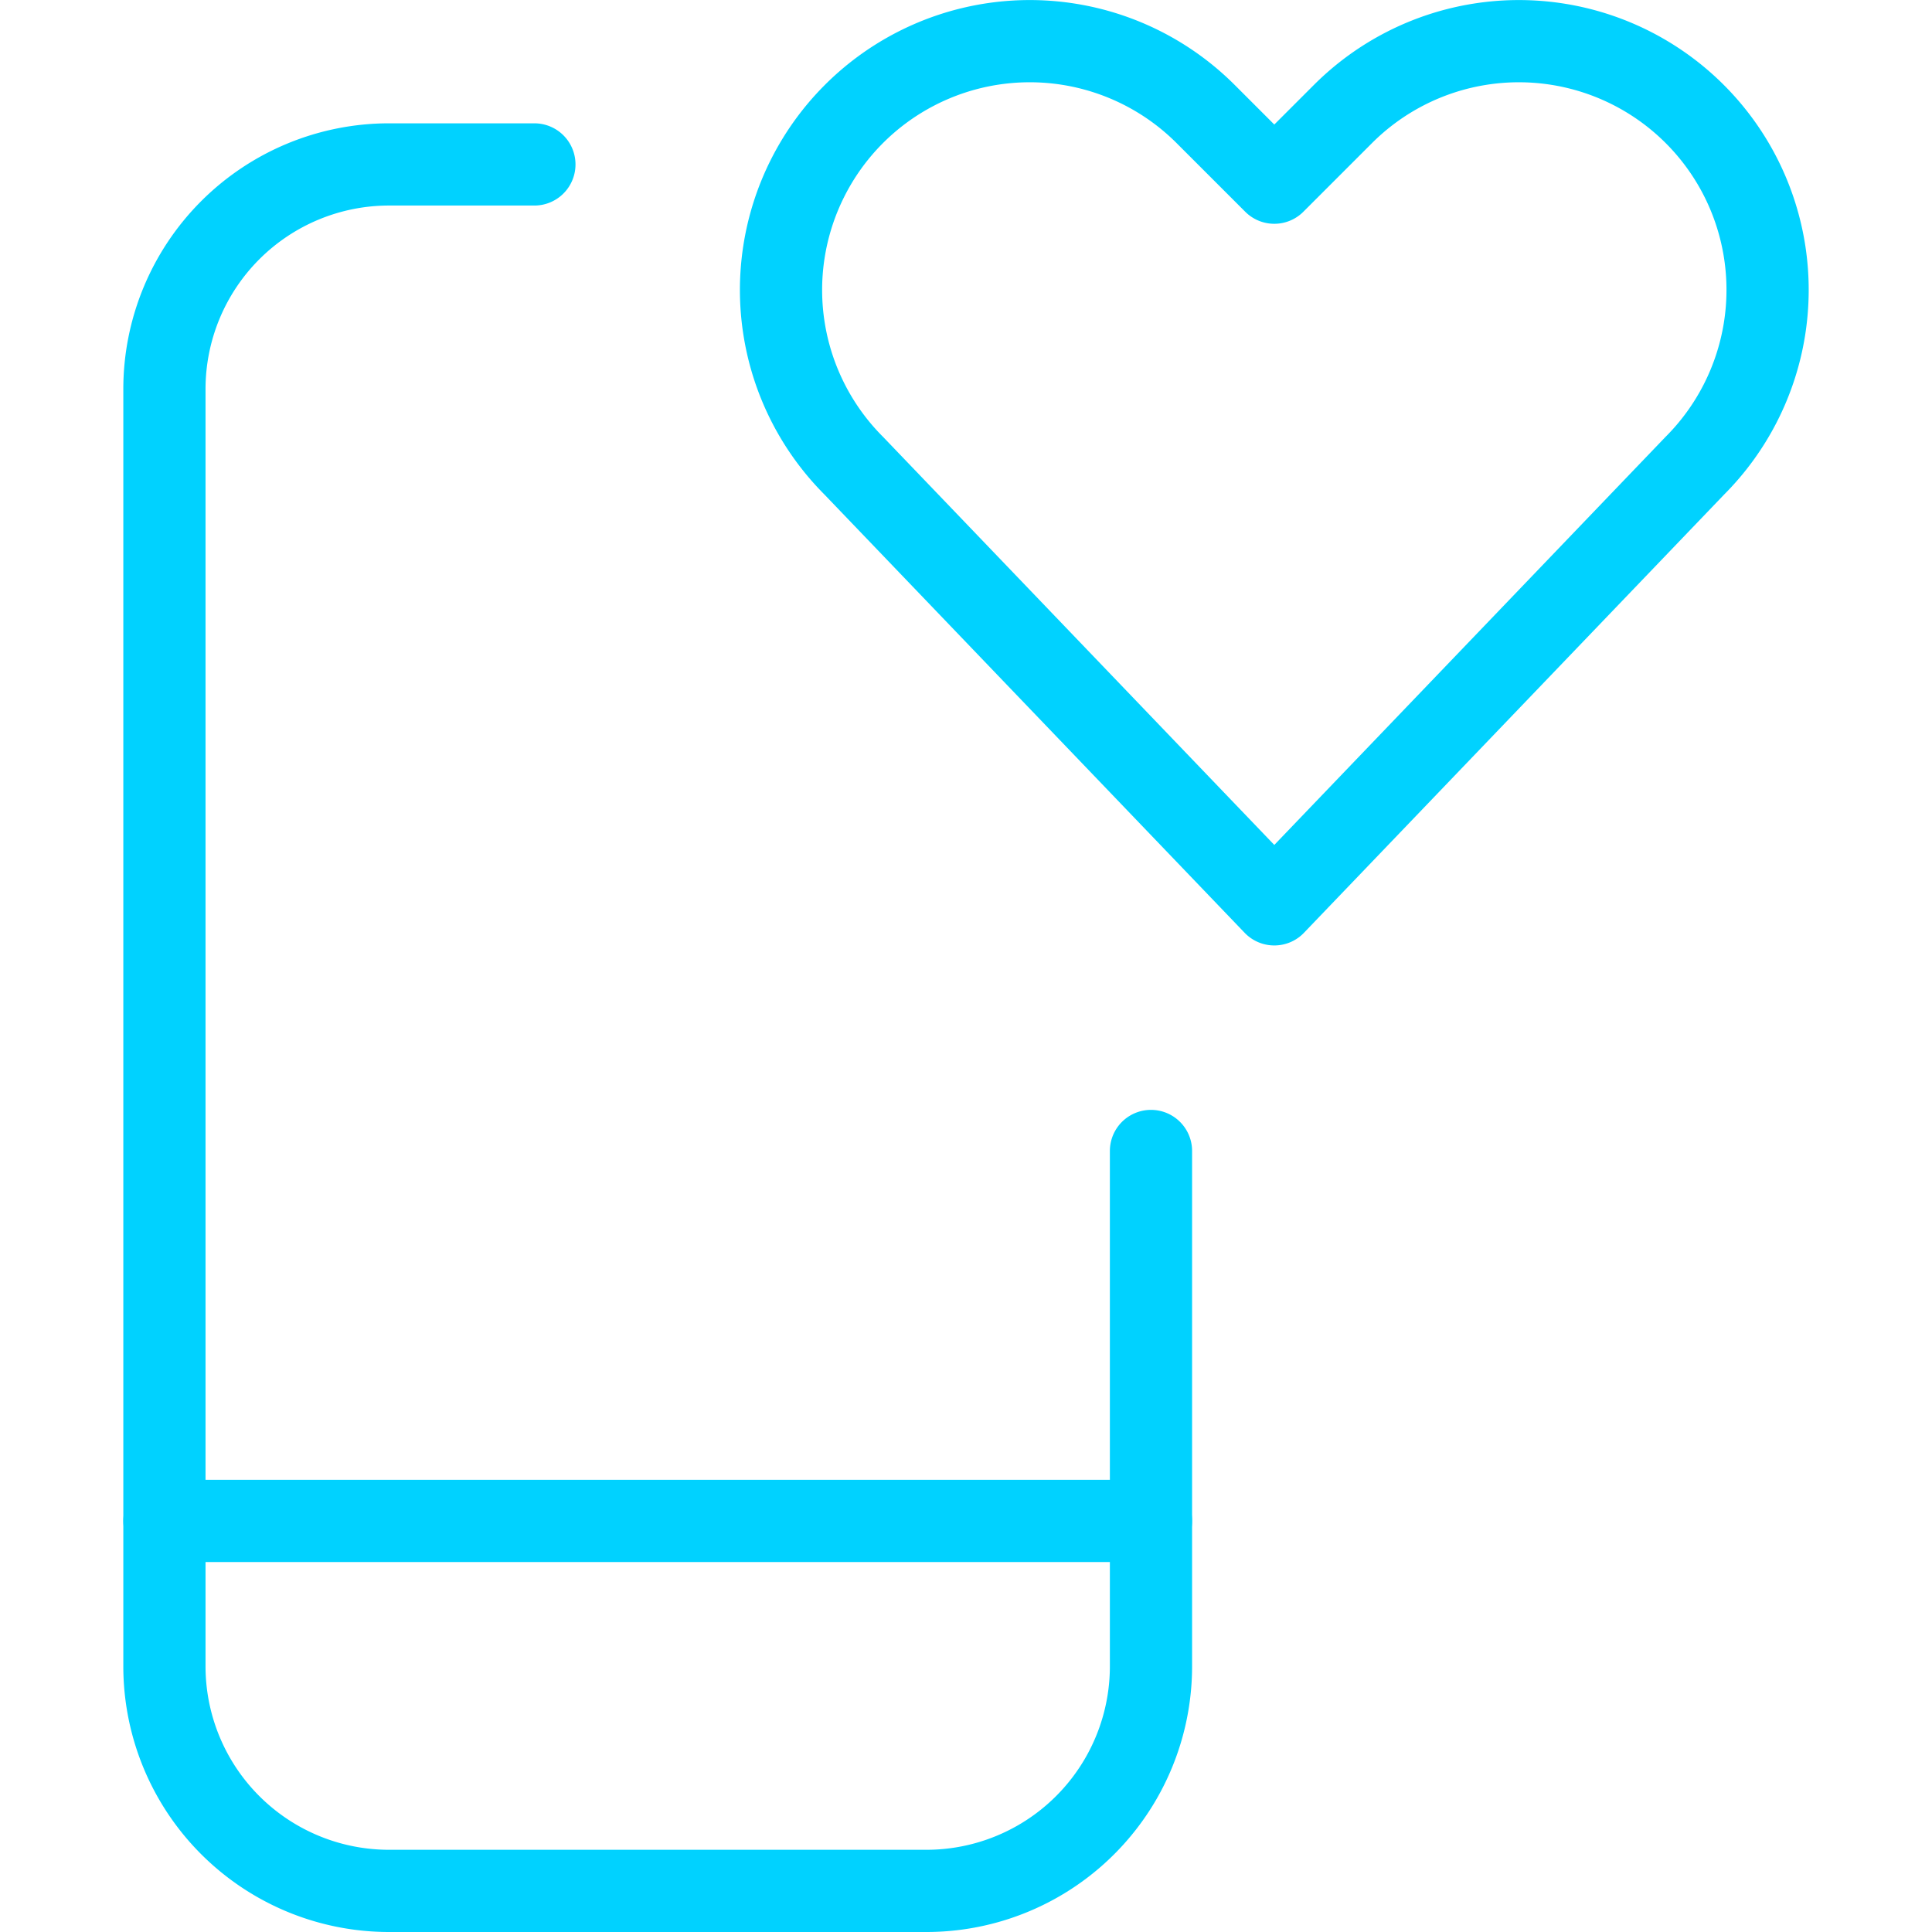
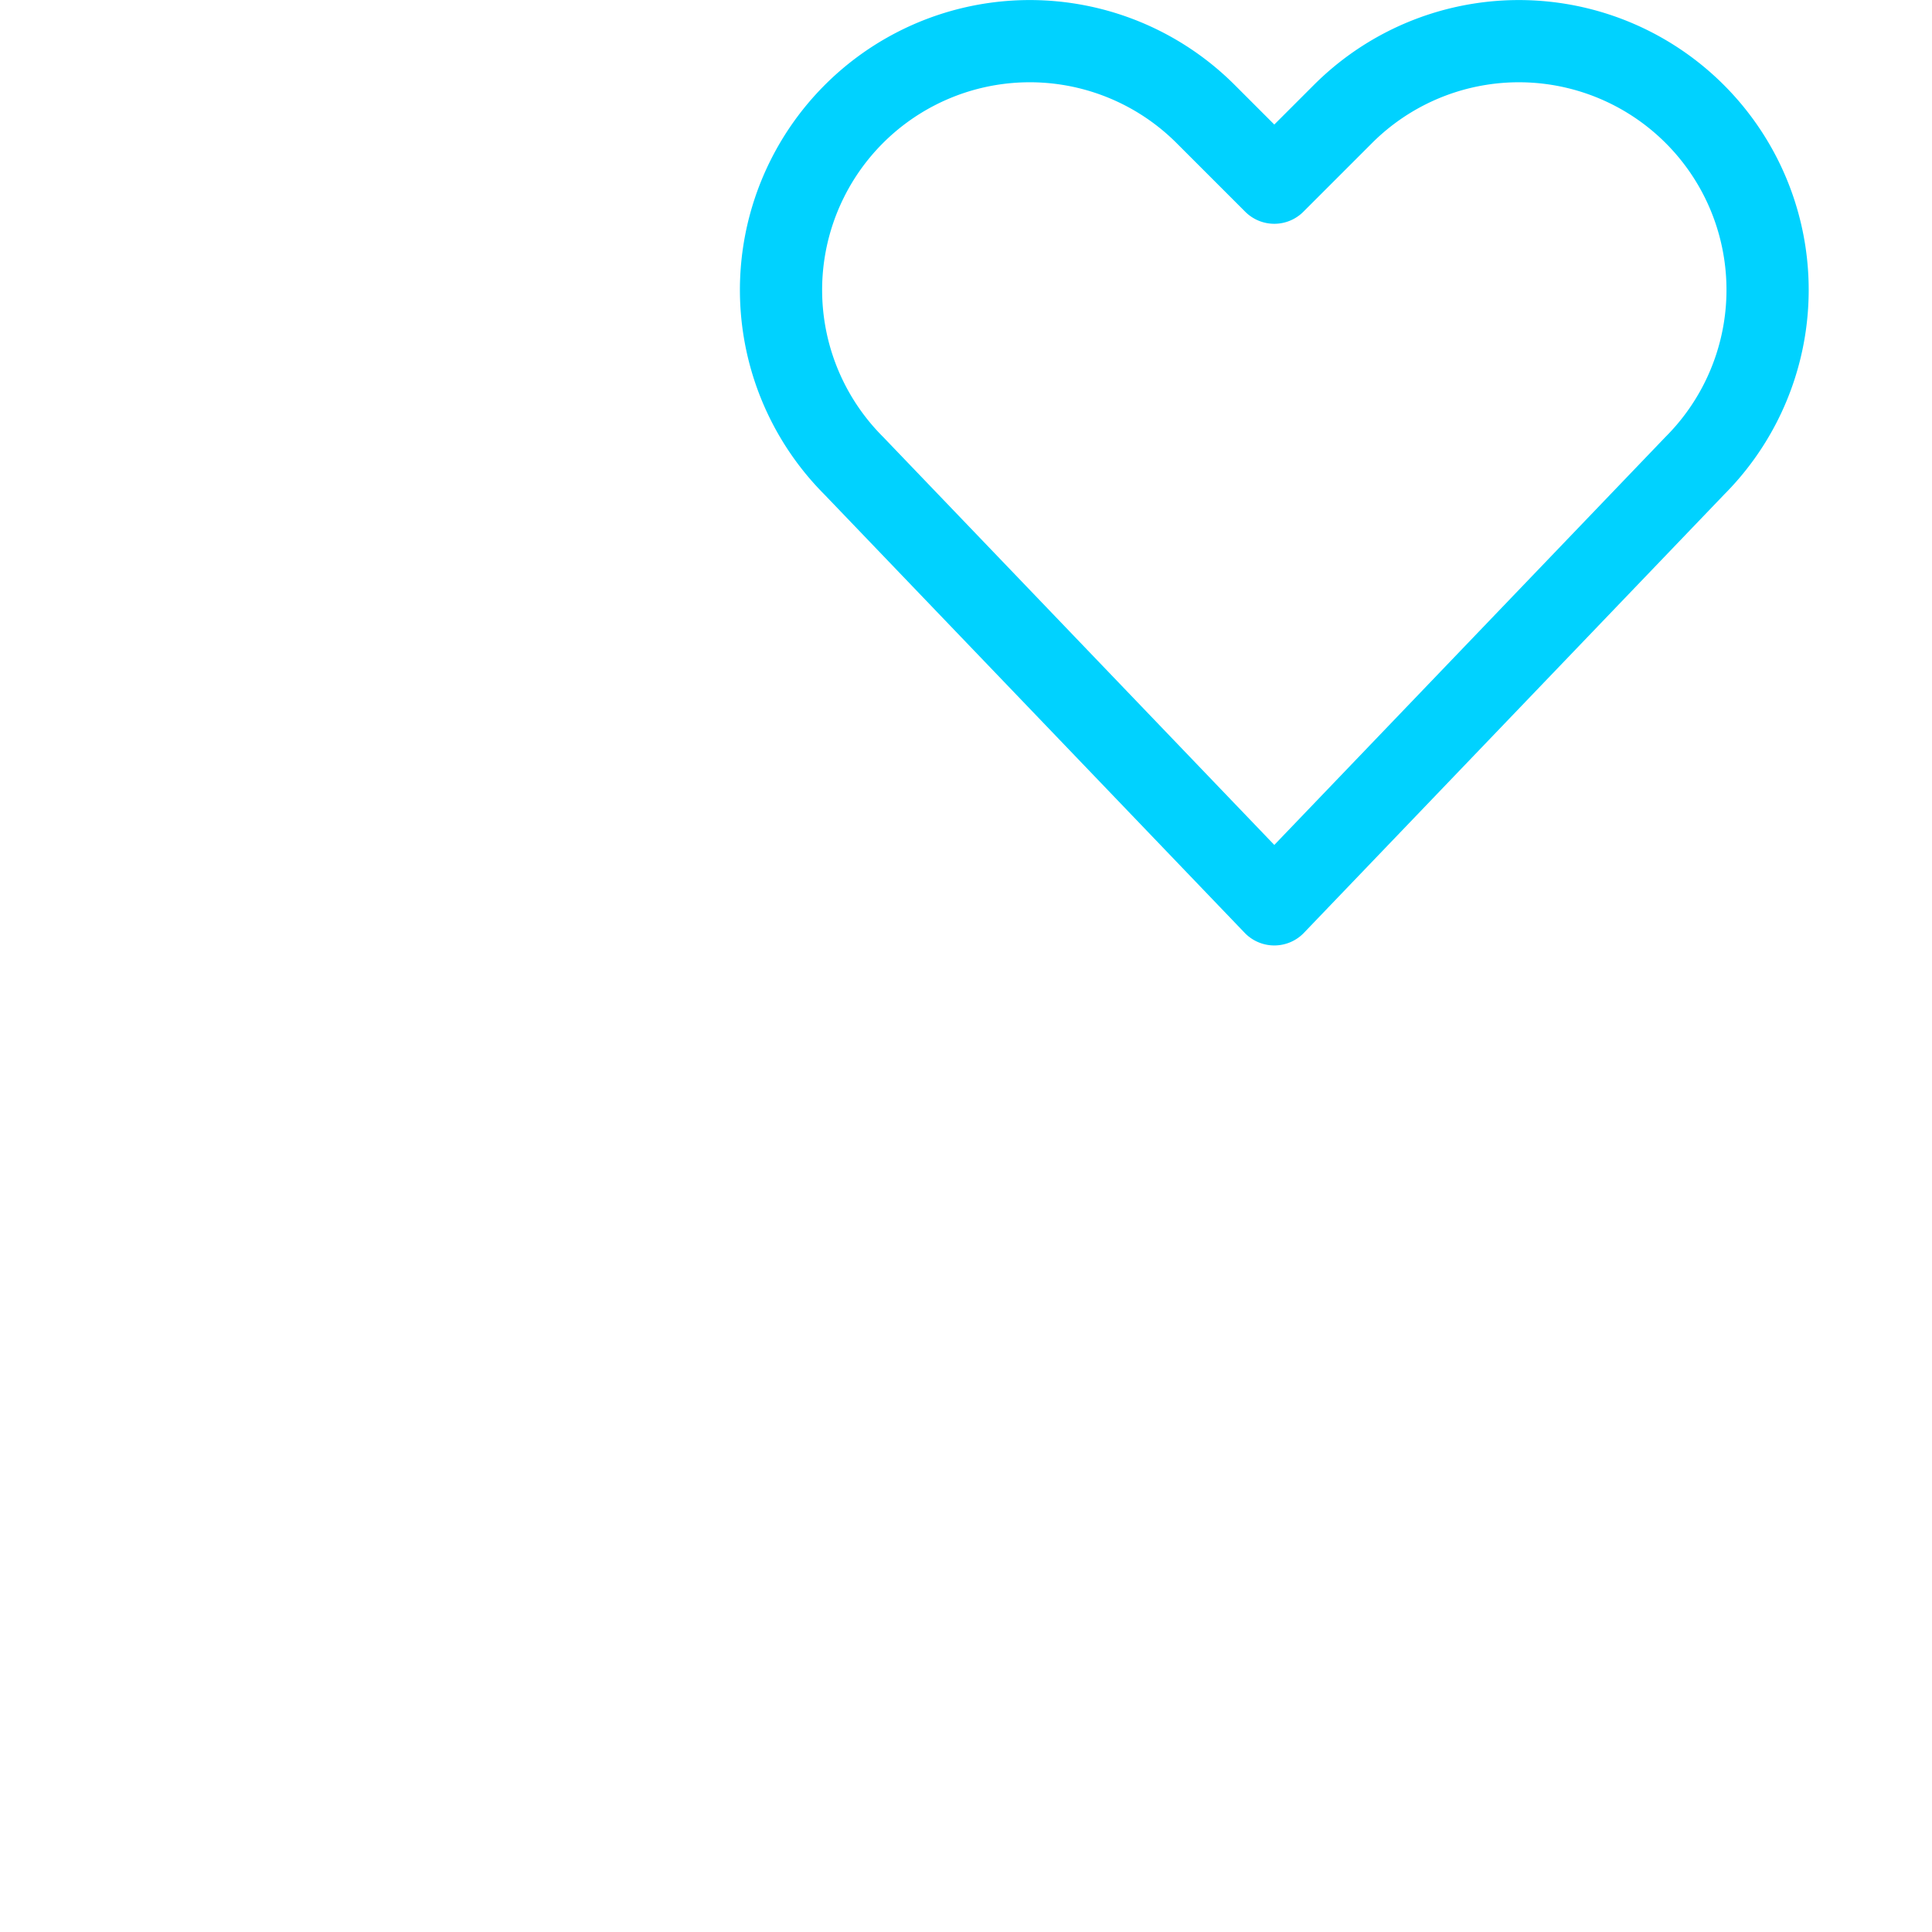
<svg xmlns="http://www.w3.org/2000/svg" viewBox="0.25 0.25 23.5 23.5" height="512" width="512" stroke-width="1">
-   <path d="M14.25,14.25v6.268a2.732,2.732,0,0,1-2.733,2.732H4.983A2.732,2.732,0,0,1,2.25,20.518V4.983A2.733,2.733,0,0,1,4.983,2.25H6.75" fill="none" stroke="#00d2ff" stroke-linecap="round" stroke-linejoin="round" />
-   <path d="M2.25 18.75L14.25 18.75" fill="none" stroke="#00d2ff" stroke-linecap="round" stroke-linejoin="round" />
  <path d="M15.75,11.25,10.636,5.916a3.025,3.025,0,0,1-.566-3.493h0a3.025,3.025,0,0,1,4.845-.786l.835.835.835-.835a3.026,3.026,0,0,1,4.846.786h0a3.027,3.027,0,0,1-.567,3.493Z" fill="none" stroke="#00d2ff" stroke-linecap="round" stroke-linejoin="round" />
</svg>